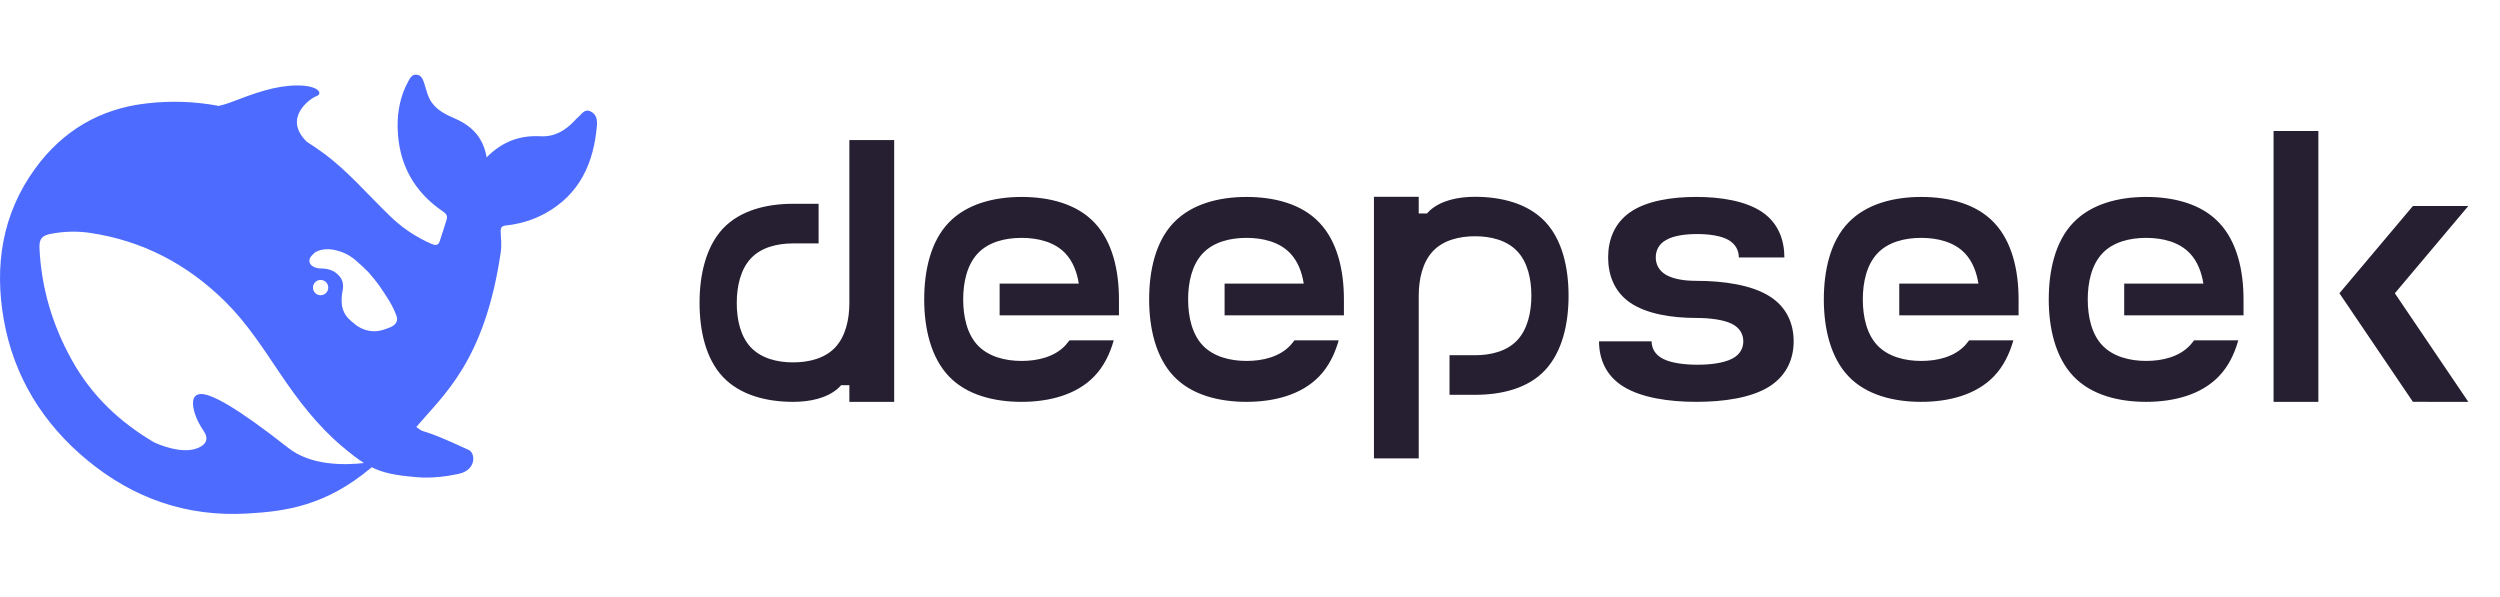
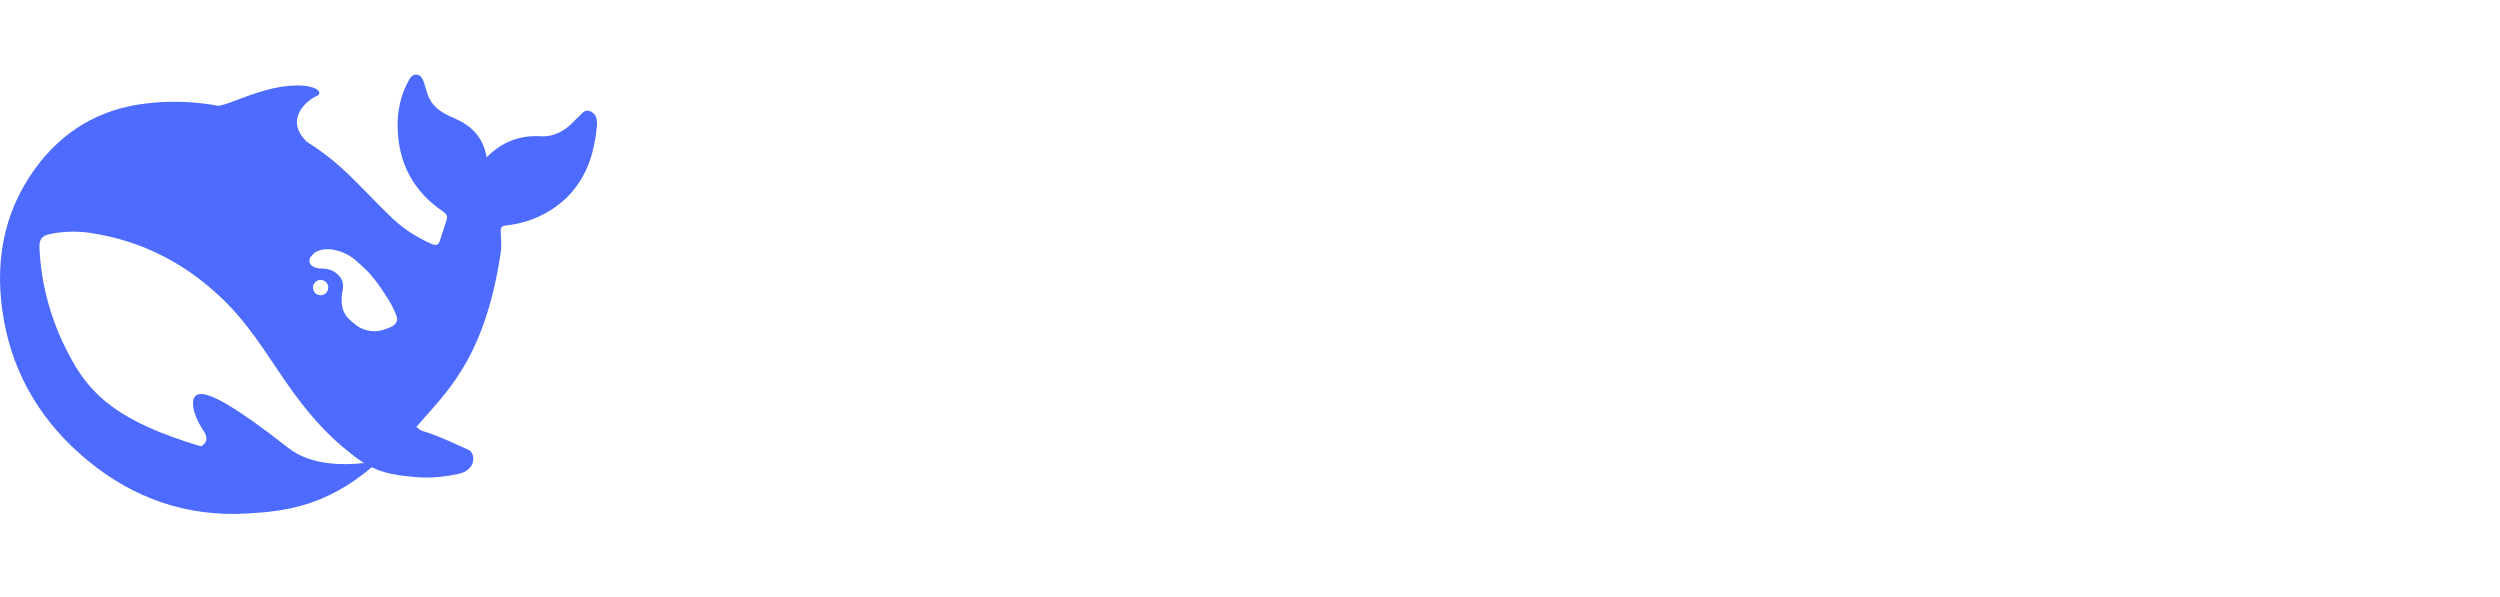
<svg xmlns="http://www.w3.org/2000/svg" width="134" height="32" viewBox="0 0 134 32" fill="none">
  <g clip-path="url(#clip0_3211_10782)">
-     <path d="M31.664 5.976C31.325 5.81 31.179 6.126 30.981 6.288C30.913 6.34 30.856 6.408 30.799 6.469C30.303 6.998 29.724 7.345 28.968 7.304C27.863 7.242 26.919 7.589 26.084 8.434C25.907 7.392 25.317 6.77 24.421 6.37C23.952 6.162 23.477 5.956 23.148 5.504C22.919 5.182 22.856 4.824 22.741 4.472C22.668 4.258 22.595 4.041 22.351 4.005C22.084 3.964 21.98 4.186 21.876 4.373C21.459 5.136 21.297 5.976 21.313 6.826C21.349 8.741 22.157 10.266 23.764 11.35C23.947 11.474 23.993 11.6 23.936 11.781C23.827 12.154 23.696 12.517 23.581 12.892C23.508 13.13 23.399 13.181 23.143 13.078C22.278 12.707 21.492 12.172 20.828 11.505C19.685 10.401 18.653 9.182 17.365 8.228C17.067 8.007 16.76 7.798 16.447 7.6C15.133 6.324 16.62 5.276 16.964 5.152C17.324 5.021 17.088 4.576 15.925 4.581C14.763 4.586 13.699 4.974 12.343 5.493C12.141 5.57 11.934 5.631 11.723 5.676C10.455 5.437 9.159 5.391 7.879 5.54C5.365 5.82 3.359 7.009 1.883 9.037C0.109 11.474 -0.308 14.245 0.203 17.133C0.74 20.178 2.295 22.7 4.683 24.67C7.16 26.714 10.012 27.716 13.267 27.524C15.243 27.41 17.444 27.145 19.925 25.044C20.552 25.356 21.208 25.48 22.299 25.573C23.139 25.652 23.947 25.533 24.572 25.402C25.552 25.194 25.484 24.286 25.131 24.121C22.257 22.782 22.888 23.328 22.313 22.886C23.775 21.158 25.975 19.364 26.836 13.549C26.903 13.086 26.845 12.796 26.836 12.422C26.831 12.196 26.883 12.106 27.143 12.081C27.864 12.006 28.564 11.791 29.203 11.448C31.064 10.43 31.816 8.761 31.993 6.758C32.02 6.452 31.988 6.137 31.664 5.976ZM15.441 24C12.656 21.81 11.305 21.089 10.748 21.12C10.225 21.152 10.32 21.748 10.435 22.137C10.555 22.521 10.711 22.785 10.929 23.122C11.081 23.345 11.185 23.677 10.779 23.926C9.881 24.481 8.323 23.74 8.249 23.704C6.435 22.634 4.916 21.224 3.848 19.294C2.816 17.437 2.216 15.445 2.117 13.318C2.091 12.804 2.241 12.622 2.753 12.529C3.425 12.4 4.114 12.383 4.792 12.477C7.635 12.893 10.053 14.164 12.083 16.176C13.24 17.322 14.116 18.692 15.019 20.03C15.979 21.452 17.011 22.806 18.325 23.916C18.789 24.305 19.159 24.601 19.513 24.818C18.444 24.938 16.66 24.965 15.441 24ZM16.775 15.413C16.774 15.347 16.79 15.281 16.821 15.223C16.852 15.164 16.896 15.114 16.951 15.076C17.005 15.038 17.068 15.014 17.134 15.007C17.199 14.999 17.266 15.007 17.328 15.03C17.407 15.059 17.475 15.111 17.523 15.18C17.57 15.248 17.596 15.331 17.595 15.414C17.595 15.469 17.584 15.522 17.563 15.572C17.543 15.622 17.512 15.668 17.474 15.706C17.435 15.744 17.39 15.774 17.339 15.794C17.289 15.814 17.235 15.824 17.181 15.824C17.128 15.824 17.074 15.813 17.025 15.793C16.975 15.772 16.93 15.742 16.892 15.704C16.855 15.665 16.825 15.62 16.805 15.57C16.785 15.52 16.774 15.467 16.775 15.413ZM20.921 17.541C20.655 17.649 20.389 17.742 20.135 17.754C19.752 17.768 19.375 17.648 19.071 17.416C18.705 17.109 18.444 16.938 18.335 16.405C18.297 16.144 18.304 15.879 18.356 15.621C18.449 15.185 18.345 14.905 18.037 14.652C17.788 14.444 17.469 14.386 17.12 14.386C17 14.379 16.884 14.344 16.781 14.282C16.635 14.21 16.515 14.029 16.629 13.805C16.667 13.733 16.843 13.557 16.885 13.525C17.36 13.256 17.908 13.344 18.413 13.546C18.883 13.738 19.237 14.09 19.748 14.589C20.269 15.19 20.364 15.357 20.661 15.808C20.896 16.161 21.109 16.524 21.255 16.938C21.344 17.198 21.229 17.41 20.921 17.541Z" fill="#4D6BFE" />
+     <path d="M31.664 5.976C31.325 5.81 31.179 6.126 30.981 6.288C30.913 6.34 30.856 6.408 30.799 6.469C30.303 6.998 29.724 7.345 28.968 7.304C27.863 7.242 26.919 7.589 26.084 8.434C25.907 7.392 25.317 6.77 24.421 6.37C23.952 6.162 23.477 5.956 23.148 5.504C22.919 5.182 22.856 4.824 22.741 4.472C22.668 4.258 22.595 4.041 22.351 4.005C22.084 3.964 21.98 4.186 21.876 4.373C21.459 5.136 21.297 5.976 21.313 6.826C21.349 8.741 22.157 10.266 23.764 11.35C23.947 11.474 23.993 11.6 23.936 11.781C23.827 12.154 23.696 12.517 23.581 12.892C23.508 13.13 23.399 13.181 23.143 13.078C22.278 12.707 21.492 12.172 20.828 11.505C19.685 10.401 18.653 9.182 17.365 8.228C17.067 8.007 16.76 7.798 16.447 7.6C15.133 6.324 16.62 5.276 16.964 5.152C17.324 5.021 17.088 4.576 15.925 4.581C14.763 4.586 13.699 4.974 12.343 5.493C12.141 5.57 11.934 5.631 11.723 5.676C10.455 5.437 9.159 5.391 7.879 5.54C5.365 5.82 3.359 7.009 1.883 9.037C0.109 11.474 -0.308 14.245 0.203 17.133C0.74 20.178 2.295 22.7 4.683 24.67C7.16 26.714 10.012 27.716 13.267 27.524C15.243 27.41 17.444 27.145 19.925 25.044C20.552 25.356 21.208 25.48 22.299 25.573C23.139 25.652 23.947 25.533 24.572 25.402C25.552 25.194 25.484 24.286 25.131 24.121C22.257 22.782 22.888 23.328 22.313 22.886C23.775 21.158 25.975 19.364 26.836 13.549C26.903 13.086 26.845 12.796 26.836 12.422C26.831 12.196 26.883 12.106 27.143 12.081C27.864 12.006 28.564 11.791 29.203 11.448C31.064 10.43 31.816 8.761 31.993 6.758C32.02 6.452 31.988 6.137 31.664 5.976ZM15.441 24C12.656 21.81 11.305 21.089 10.748 21.12C10.225 21.152 10.32 21.748 10.435 22.137C10.555 22.521 10.711 22.785 10.929 23.122C11.081 23.345 11.185 23.677 10.779 23.926C6.435 22.634 4.916 21.224 3.848 19.294C2.816 17.437 2.216 15.445 2.117 13.318C2.091 12.804 2.241 12.622 2.753 12.529C3.425 12.4 4.114 12.383 4.792 12.477C7.635 12.893 10.053 14.164 12.083 16.176C13.24 17.322 14.116 18.692 15.019 20.03C15.979 21.452 17.011 22.806 18.325 23.916C18.789 24.305 19.159 24.601 19.513 24.818C18.444 24.938 16.66 24.965 15.441 24ZM16.775 15.413C16.774 15.347 16.79 15.281 16.821 15.223C16.852 15.164 16.896 15.114 16.951 15.076C17.005 15.038 17.068 15.014 17.134 15.007C17.199 14.999 17.266 15.007 17.328 15.03C17.407 15.059 17.475 15.111 17.523 15.18C17.57 15.248 17.596 15.331 17.595 15.414C17.595 15.469 17.584 15.522 17.563 15.572C17.543 15.622 17.512 15.668 17.474 15.706C17.435 15.744 17.39 15.774 17.339 15.794C17.289 15.814 17.235 15.824 17.181 15.824C17.128 15.824 17.074 15.813 17.025 15.793C16.975 15.772 16.93 15.742 16.892 15.704C16.855 15.665 16.825 15.62 16.805 15.57C16.785 15.52 16.774 15.467 16.775 15.413ZM20.921 17.541C20.655 17.649 20.389 17.742 20.135 17.754C19.752 17.768 19.375 17.648 19.071 17.416C18.705 17.109 18.444 16.938 18.335 16.405C18.297 16.144 18.304 15.879 18.356 15.621C18.449 15.185 18.345 14.905 18.037 14.652C17.788 14.444 17.469 14.386 17.12 14.386C17 14.379 16.884 14.344 16.781 14.282C16.635 14.21 16.515 14.029 16.629 13.805C16.667 13.733 16.843 13.557 16.885 13.525C17.36 13.256 17.908 13.344 18.413 13.546C18.883 13.738 19.237 14.09 19.748 14.589C20.269 15.19 20.364 15.357 20.661 15.808C20.896 16.161 21.109 16.524 21.255 16.938C21.344 17.198 21.229 17.41 20.921 17.541Z" fill="#4D6BFE" />
  </g>
  <g clip-path="url(#clip1_3211_10782)">
    <path fill-rule="evenodd" clip-rule="evenodd" d="M124.264 7.023H121.863V21.539H124.264V7.023ZM42.508 10.924H43.877V13.047H42.508C41.659 13.047 40.803 13.258 40.25 13.846C39.698 14.434 39.49 15.335 39.49 16.236C39.49 17.136 39.69 18.037 40.25 18.624C40.811 19.212 41.659 19.423 42.508 19.423C43.357 19.423 44.213 19.212 44.765 18.624C45.318 18.037 45.526 17.136 45.526 16.236V7.508H47.928V21.539H45.526V20.646H45.086C45.04 20.697 44.992 20.747 44.942 20.795C44.341 21.343 43.42 21.539 42.516 21.539C41.099 21.539 39.682 21.186 38.753 20.207C37.825 19.227 37.496 17.723 37.496 16.227C37.496 14.73 37.833 13.234 38.753 12.247C39.682 11.268 41.099 10.923 42.508 10.923V10.924ZM79.063 21.162H77.694V19.04H79.063C79.911 19.04 80.769 18.828 81.32 18.241C81.873 17.653 82.081 16.752 82.081 15.851C82.081 14.95 81.881 14.05 81.32 13.462C80.76 12.874 79.911 12.663 79.063 12.663C78.215 12.663 77.357 12.874 76.805 13.462C76.253 14.05 76.044 14.95 76.044 15.851V24.57H73.643V10.548H76.044V11.441H76.486C76.53 11.391 76.577 11.343 76.625 11.296L76.629 11.292C77.23 10.744 78.15 10.548 79.055 10.548C80.472 10.548 81.889 10.9 82.818 11.88C83.746 12.86 84.075 14.363 84.075 15.859C84.075 17.356 83.738 18.852 82.818 19.838C81.898 20.826 80.472 21.162 79.063 21.162ZM59.976 16.901V16.048C59.976 14.504 59.632 12.953 58.664 11.935C57.703 10.916 56.222 10.556 54.757 10.556C53.292 10.556 51.818 10.924 50.85 11.935C49.882 12.945 49.537 14.504 49.537 16.047C49.537 17.59 49.889 19.141 50.85 20.16C51.811 21.178 53.292 21.539 54.757 21.539C56.222 21.539 57.703 21.17 58.664 20.16C59.16 19.642 59.489 18.977 59.697 18.241H57.327C57.256 18.336 57.181 18.427 57.102 18.515C56.526 19.126 55.637 19.346 54.757 19.346C53.876 19.346 52.988 19.118 52.411 18.515C51.835 17.911 51.627 16.972 51.627 16.047C51.627 15.123 51.835 14.19 52.411 13.58C52.988 12.969 53.876 12.75 54.757 12.75C55.637 12.75 56.526 12.969 57.103 13.58C57.503 14.003 57.727 14.582 57.823 15.201H53.58V16.901H59.976ZM72.034 16.047V16.901H65.638V15.201H69.88C69.784 14.582 69.56 14.003 69.16 13.58C68.584 12.969 67.694 12.75 66.814 12.75C65.933 12.75 65.045 12.969 64.468 13.58C63.892 14.19 63.683 15.123 63.683 16.047C63.683 16.972 63.892 17.911 64.469 18.515C65.045 19.118 65.933 19.346 66.814 19.346C67.694 19.346 68.583 19.126 69.16 18.515C69.24 18.428 69.312 18.335 69.383 18.241H71.754C71.546 18.977 71.217 19.642 70.721 20.16C69.76 21.17 68.279 21.539 66.814 21.539C65.348 21.539 63.868 21.178 62.907 20.16C61.946 19.141 61.594 17.59 61.594 16.047C61.594 14.504 61.938 12.945 62.907 11.935C63.876 10.924 65.348 10.556 66.814 10.556C68.279 10.556 69.76 10.916 70.72 11.935C71.69 12.952 72.034 14.504 72.034 16.047ZM94.826 20.724C93.865 21.327 92.385 21.539 90.92 21.539C89.455 21.539 87.989 21.319 87.02 20.724C86.052 20.129 85.708 19.205 85.708 18.295H88.526C88.526 18.648 88.694 19.008 89.142 19.235C89.591 19.463 90.294 19.549 90.984 19.549C91.672 19.549 92.369 19.463 92.824 19.235C93.281 19.008 93.441 18.648 93.441 18.295C93.441 17.944 93.281 17.583 92.825 17.356C92.369 17.128 91.608 17.042 90.92 17.042C89.59 17.042 88.254 16.823 87.381 16.227C86.508 15.632 86.196 14.708 86.196 13.799C86.196 12.89 86.508 11.974 87.381 11.371C88.254 10.767 89.59 10.555 90.92 10.555C92.248 10.555 93.586 10.775 94.458 11.371C95.331 11.966 95.643 12.89 95.643 13.799H93.201C93.201 13.447 93.049 13.095 92.641 12.859C92.233 12.632 91.6 12.545 90.976 12.545C90.351 12.545 89.719 12.624 89.31 12.86C88.894 13.086 88.749 13.447 88.749 13.799C88.749 14.151 88.902 14.504 89.31 14.739C89.718 14.966 90.295 15.053 90.92 15.053C92.385 15.053 93.865 15.271 94.826 15.867C95.795 16.462 96.14 17.387 96.14 18.295C96.14 19.204 95.787 20.12 94.826 20.724ZM108.196 16.047V16.901H101.8V15.201H106.043C105.946 14.582 105.722 14.003 105.323 13.58C104.746 12.969 103.857 12.75 102.977 12.75C102.096 12.75 101.207 12.969 100.631 13.58C100.055 14.19 99.847 15.123 99.847 16.047C99.847 16.972 100.055 17.911 100.631 18.515C101.207 19.118 102.096 19.346 102.976 19.346C103.857 19.346 104.746 19.126 105.323 18.515C105.402 18.428 105.474 18.335 105.547 18.241H107.916C107.707 18.977 107.38 19.642 106.884 20.16C105.923 21.17 104.441 21.539 102.976 21.539C101.512 21.539 100.03 21.178 99.069 20.16C98.109 19.141 97.757 17.59 97.757 16.047C97.757 14.504 98.101 12.945 99.069 11.935C100.039 10.924 101.512 10.556 102.976 10.556C104.442 10.556 105.923 10.916 106.884 11.935C107.852 12.952 108.196 14.504 108.196 16.047ZM120.253 16.901V16.048C120.253 14.504 119.909 12.953 118.941 11.935C117.98 10.916 116.498 10.556 115.034 10.556C113.568 10.556 112.095 10.924 111.127 11.935C110.157 12.945 109.813 14.504 109.813 16.047C109.813 17.59 110.166 19.141 111.127 20.16C112.088 21.178 113.568 21.539 115.034 21.539C116.498 21.539 117.98 21.17 118.941 20.16C119.437 19.642 119.765 18.977 119.973 18.241H117.603L117.594 18.253C117.525 18.342 117.456 18.432 117.379 18.514C116.803 19.126 115.915 19.345 115.034 19.345C114.153 19.345 113.264 19.118 112.688 18.514C112.111 17.911 111.903 16.972 111.903 16.047C111.903 15.123 112.111 14.19 112.688 13.58C113.264 12.969 114.153 12.75 115.034 12.75C115.915 12.75 116.803 12.969 117.379 13.58C117.78 14.003 118.004 14.582 118.1 15.201H113.857V16.901H120.253ZM132.302 21.539L128.364 15.719L132.302 11.042H129.332L125.393 15.718L129.332 21.538L132.302 21.539Z" fill="#251F31" />
  </g>
  <defs>
    <clipPath id="clip0_3211_10782">
      <rect width="32" height="32" fill="white" />
    </clipPath>
    <clipPath id="clip1_3211_10782">
-       <rect width="98" height="17.954" fill="white" transform="translate(36 7.023)" />
-     </clipPath>
+       </clipPath>
  </defs>
</svg>